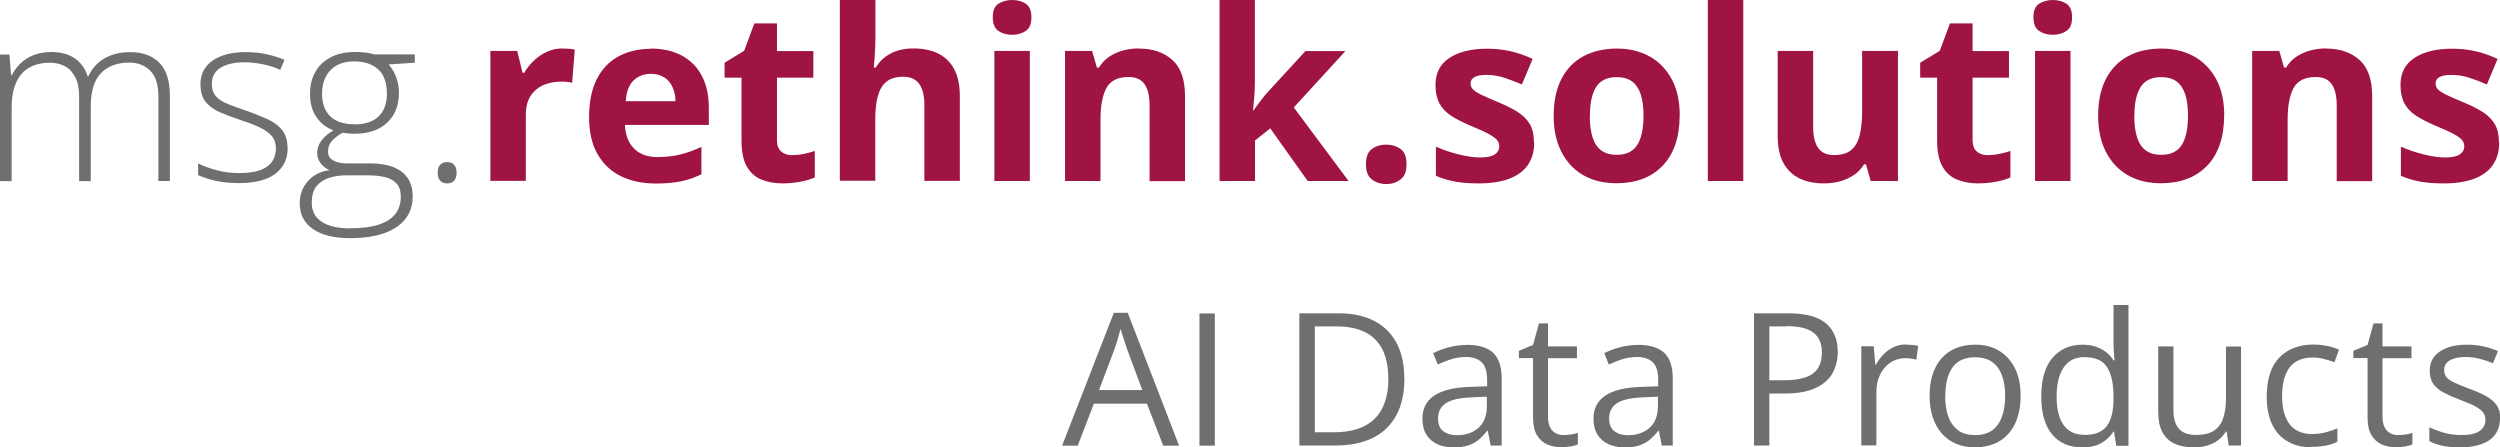
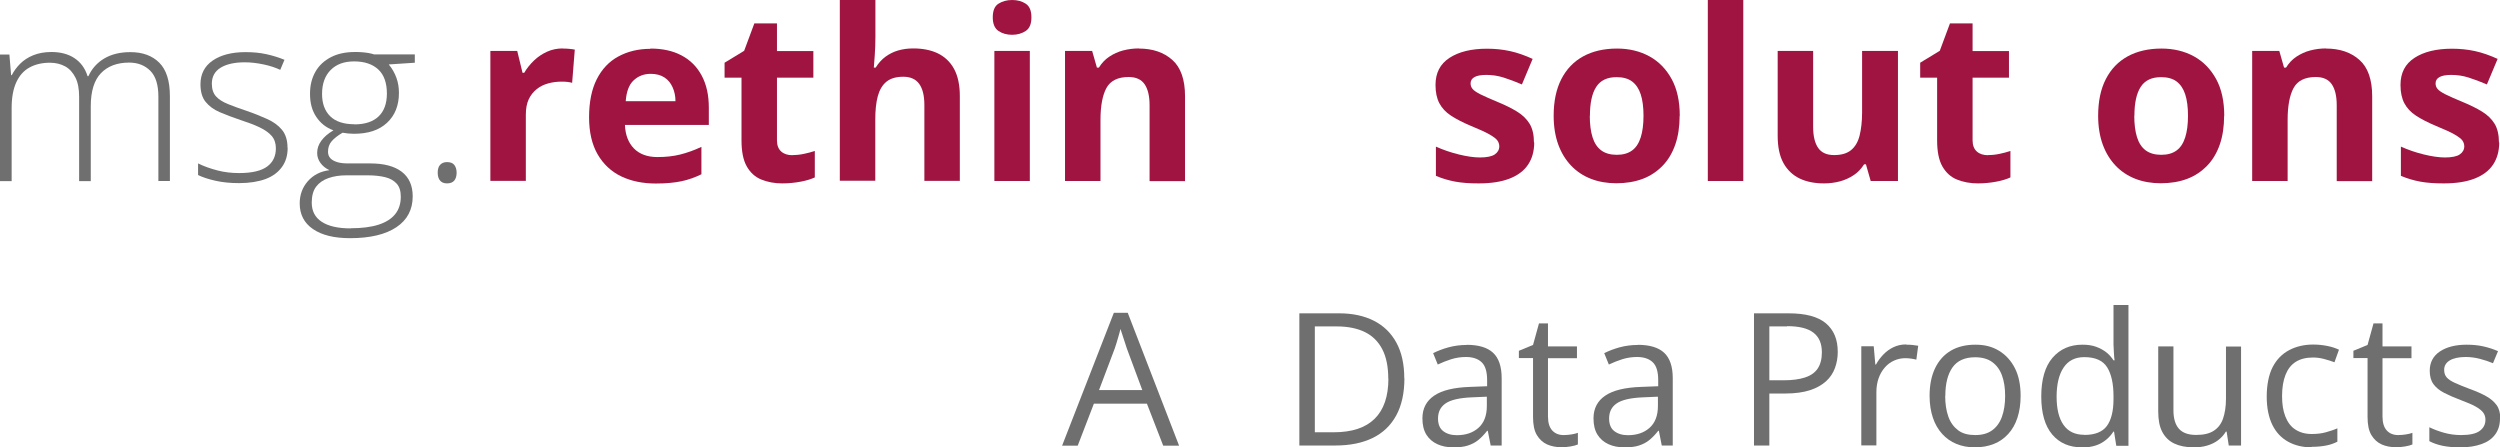
<svg xmlns="http://www.w3.org/2000/svg" id="Ebene_2" data-name="Ebene 2" viewBox="0 0 188.94 33.81">
  <defs>
    <style>
      .cls-1 {
        fill: #a01441;
      }

      .cls-2 {
        fill: #6f6f6f;
      }
    </style>
  </defs>
  <g id="Ebene_1-2" data-name="Ebene 1">
    <g>
      <path class="cls-2" d="m9.86,3.94c.92,0,1.65.27,2.18.8s.8,1.37.8,2.52v6.42h-.87v-6.38c0-.88-.2-1.54-.61-1.95s-.94-.62-1.6-.62c-.91,0-1.62.27-2.13.8s-.77,1.36-.77,2.5v5.66h-.88v-6.38c0-.59-.09-1.08-.28-1.45s-.44-.66-.77-.84-.71-.28-1.16-.28c-.59,0-1.1.12-1.54.36s-.77.62-1,1.12-.35,1.15-.35,1.93v5.54h-.89V4.12h.72l.13,1.56h.05c.16-.31.37-.6.63-.86s.59-.48.98-.64.85-.25,1.38-.25c.69,0,1.27.15,1.74.46s.81.76,1,1.37h.06c.26-.57.66-1.02,1.2-1.34s1.2-.48,1.96-.48Z" />
      <path class="cls-2" d="m21.74,11.17c0,.57-.14,1.05-.43,1.45s-.7.71-1.24.91-1.22.31-2.01.31c-.66,0-1.25-.06-1.78-.18s-.96-.26-1.31-.43v-.88c.44.22.93.39,1.46.53s1.08.2,1.64.2c.98,0,1.69-.17,2.13-.5s.65-.79.65-1.37c0-.38-.11-.7-.32-.94s-.52-.46-.92-.65-.88-.37-1.44-.55c-.59-.2-1.11-.4-1.56-.59s-.81-.46-1.07-.78-.39-.77-.39-1.33c0-.77.31-1.37.92-1.79s1.44-.64,2.48-.64c.57,0,1.11.05,1.6.16s.94.25,1.35.42l-.32.76c-.36-.17-.78-.31-1.26-.41s-.95-.16-1.42-.16c-.78,0-1.39.14-1.83.41s-.66.68-.66,1.21c0,.41.11.73.32.96s.51.42.91.58.86.33,1.4.51c.56.19,1.07.4,1.54.61s.85.48,1.13.82.42.79.42,1.36Z" />
      <path class="cls-2" d="m26.45,18c-1.2,0-2.13-.23-2.8-.69s-1-1.11-1-1.94c0-.64.2-1.2.61-1.67s.95-.75,1.64-.84c-.28-.13-.5-.3-.67-.53s-.26-.48-.26-.77c0-.33.1-.63.31-.92s.51-.55.92-.79c-.55-.2-.98-.54-1.3-1.02s-.47-1.05-.47-1.73.14-1.2.41-1.68.67-.84,1.17-1.1,1.11-.39,1.8-.39c.21,0,.4,0,.58.02s.33.03.48.06.28.06.4.1h3.08v.63l-1.97.13c.26.31.45.65.58,1.01s.19.74.19,1.14c0,.95-.3,1.7-.9,2.26s-1.43.83-2.5.83c-.29,0-.58-.03-.86-.08-.36.21-.63.42-.82.64s-.28.48-.28.8c0,.2.06.36.18.49s.29.22.51.29.5.1.82.1h1.68c1.04,0,1.83.21,2.38.63s.83,1.04.83,1.86c0,1-.41,1.78-1.23,2.33s-1.99.83-3.5.83Zm.06-.75c.84,0,1.54-.09,2.1-.27s.98-.45,1.26-.8.42-.79.42-1.31c0-.43-.1-.76-.31-.99s-.5-.4-.87-.49-.82-.14-1.33-.14h-1.6c-.51,0-.96.07-1.36.21s-.71.36-.93.65-.33.7-.33,1.2c0,.64.25,1.12.75,1.45s1.23.5,2.19.5Zm.28-7.85c.79,0,1.4-.2,1.82-.6s.63-.98.63-1.73c0-.81-.22-1.42-.65-1.82s-1.04-.61-1.82-.61-1.35.22-1.78.65-.65,1.04-.65,1.81c0,.73.21,1.29.62,1.69s1.02.6,1.83.6Z" />
      <path class="cls-2" d="m33.08,13.05c0-.26.06-.46.18-.59s.29-.21.52-.21c.25,0,.44.07.55.21s.18.34.18.59-.06.46-.18.6-.3.21-.55.21c-.23,0-.4-.07-.52-.21s-.18-.34-.18-.6Z" />
      <path class="cls-1" d="m42.53,3.67c.13,0,.29,0,.47.02s.32.03.44.06l-.2,2.51c-.09-.03-.21-.05-.37-.07s-.3-.02-.42-.02c-.35,0-.68.04-1.01.13s-.62.23-.87.43-.46.45-.61.77-.22.71-.22,1.17v5h-2.68V3.85h2.03l.4,1.65h.13c.19-.33.44-.64.73-.92s.62-.5.99-.67.77-.25,1.21-.25Z" />
      <path class="cls-1" d="m49.16,3.67c.91,0,1.69.17,2.35.52s1.16.85,1.52,1.52.54,1.47.54,2.43v1.3h-6.34c.03.76.26,1.35.68,1.78s1.02.65,1.77.65c.63,0,1.2-.06,1.72-.19s1.06-.32,1.61-.58v2.07c-.49.24-.99.42-1.52.53s-1.17.17-1.93.17c-.98,0-1.86-.18-2.61-.54s-1.35-.92-1.78-1.66-.65-1.68-.65-2.81.19-2.1.58-2.87.93-1.34,1.63-1.72,1.51-.58,2.43-.58Zm.02,1.91c-.52,0-.95.17-1.3.5s-.54.86-.59,1.57h3.76c0-.4-.08-.75-.22-1.06s-.34-.56-.62-.74-.62-.27-1.04-.27Z" />
      <path class="cls-1" d="m59.89,11.72c.29,0,.58-.03.86-.09s.56-.13.83-.22v2c-.29.13-.64.24-1.07.32s-.89.13-1.39.13c-.59,0-1.11-.1-1.58-.29s-.83-.52-1.1-.99-.4-1.13-.4-1.97v-4.74h-1.28v-1.13l1.48-.9.77-2.07h1.71v2.09h2.75v2.01h-2.75v4.74c0,.38.11.65.32.84s.5.28.85.28Z" />
      <path class="cls-1" d="m66.16,0v2.79c0,.49-.02.95-.05,1.39s-.06.75-.07.93h.14c.21-.34.46-.62.75-.83s.61-.37.96-.47.73-.15,1.13-.15c.71,0,1.33.12,1.85.37s.94.64,1.23,1.17.44,1.22.44,2.06v6.41h-2.68v-5.74c0-.7-.13-1.23-.39-1.59s-.66-.54-1.2-.54-.96.12-1.27.37-.53.62-.66,1.1-.19,1.07-.19,1.77v4.62h-2.68V0h2.68Z" />
      <path class="cls-1" d="m76.49,0c.4,0,.74.09,1.03.28s.43.53.43,1.03-.14.84-.43,1.03-.63.29-1.03.29-.75-.1-1.03-.29-.43-.53-.43-1.03.14-.85.43-1.03.63-.28,1.03-.28Zm1.34,3.85v9.83h-2.68V3.85h2.68Z" />
      <path class="cls-1" d="m86.07,3.67c1.05,0,1.89.29,2.53.86s.96,1.49.96,2.75v6.41h-2.68v-5.74c0-.7-.13-1.23-.38-1.59s-.65-.54-1.2-.54c-.82,0-1.38.28-1.68.83s-.45,1.36-.45,2.41v4.62h-2.68V3.85h2.05l.36,1.26h.15c.21-.34.47-.62.79-.83s.66-.37,1.05-.47.78-.15,1.19-.15Z" />
-       <path class="cls-1" d="m94.84,0v6.12c0,.37-.01.74-.04,1.11s-.06.74-.1,1.11h.04c.18-.26.37-.51.56-.76s.39-.5.61-.73l2.75-2.99h3.02l-3.9,4.26,4.14,5.56h-3.09l-2.83-3.98-1.15.92v3.06h-2.68V0h2.68Z" />
-       <path class="cls-1" d="m103.23,12.42c0-.55.15-.94.45-1.16s.67-.33,1.09-.33.77.11,1.08.33.45.61.45,1.16-.15.91-.45,1.14-.66.35-1.08.35-.79-.12-1.09-.35-.45-.62-.45-1.14Z" />
      <path class="cls-1" d="m115.95,10.76c0,.67-.16,1.23-.47,1.69s-.78.81-1.4,1.05-1.39.36-2.32.36c-.69,0-1.27-.04-1.76-.13s-.98-.23-1.48-.44v-2.21c.53.24,1.11.44,1.72.59s1.15.23,1.61.23c.52,0,.9-.08,1.12-.23s.34-.36.34-.61c0-.16-.05-.31-.14-.44s-.29-.28-.58-.45-.77-.39-1.41-.65c-.62-.26-1.12-.52-1.52-.78s-.69-.58-.88-.94-.29-.82-.29-1.38c0-.91.35-1.59,1.06-2.05s1.65-.69,2.83-.69c.61,0,1.19.06,1.74.18s1.12.32,1.71.59l-.81,1.93c-.49-.21-.94-.38-1.38-.52s-.87-.2-1.31-.2c-.39,0-.69.05-.89.16s-.3.27-.3.48c0,.16.05.3.15.42s.3.26.6.41.73.34,1.31.58c.56.23,1.04.47,1.45.72s.73.56.95.92.33.84.33,1.42Z" />
      <path class="cls-1" d="m126.94,8.75c0,.82-.11,1.55-.33,2.18s-.54,1.17-.96,1.6-.92.77-1.51.99-1.25.33-1.99.33c-.69,0-1.33-.11-1.9-.33s-1.08-.55-1.5-.99-.75-.97-.98-1.6-.35-1.36-.35-2.18c0-1.09.19-2.01.58-2.77s.94-1.33,1.65-1.72,1.57-.59,2.56-.59c.92,0,1.74.2,2.45.59s1.27.97,1.68,1.72.61,1.68.61,2.77Zm-6.79,0c0,.64.07,1.19.21,1.63s.36.77.66.99.69.33,1.17.33.86-.11,1.16-.33.51-.55.65-.99.21-.98.21-1.63-.07-1.19-.21-1.62-.36-.75-.65-.97-.69-.33-1.17-.33c-.71,0-1.22.24-1.54.73s-.48,1.22-.48,2.19Z" />
      <path class="cls-1" d="m131.75,13.68h-2.68V0h2.68v13.68Z" />
      <path class="cls-1" d="m143.44,3.85v9.83h-2.06l-.36-1.26h-.14c-.21.33-.47.61-.79.82s-.67.37-1.05.47-.78.15-1.19.15c-.7,0-1.32-.12-1.84-.37s-.93-.64-1.22-1.16-.44-1.21-.44-2.06V3.85h2.68v5.74c0,.7.13,1.23.38,1.59s.65.54,1.2.54.97-.12,1.28-.37.53-.62.65-1.1.19-1.07.19-1.77V3.85h2.68Z" />
      <path class="cls-1" d="m150.25,11.72c.29,0,.58-.03.86-.09s.56-.13.83-.22v2c-.29.13-.64.24-1.07.32s-.89.13-1.39.13c-.59,0-1.11-.1-1.58-.29s-.83-.52-1.1-.99-.4-1.13-.4-1.97v-4.74h-1.28v-1.13l1.48-.9.77-2.07h1.71v2.09h2.75v2.01h-2.75v4.74c0,.38.11.65.32.84s.5.28.85.28Z" />
-       <path class="cls-1" d="m155.14,0c.4,0,.74.09,1.03.28s.43.53.43,1.03-.14.84-.43,1.03-.63.29-1.03.29-.75-.1-1.03-.29-.43-.53-.43-1.03.14-.85.43-1.03.63-.28,1.03-.28Zm1.34,3.85v9.83h-2.68V3.85h2.68Z" />
      <path class="cls-1" d="m168.09,8.75c0,.82-.11,1.55-.33,2.18s-.54,1.17-.96,1.6-.92.77-1.51.99-1.25.33-1.99.33c-.69,0-1.33-.11-1.9-.33s-1.08-.55-1.5-.99-.75-.97-.98-1.6-.35-1.36-.35-2.18c0-1.09.19-2.01.58-2.77s.94-1.33,1.65-1.72,1.57-.59,2.56-.59c.92,0,1.74.2,2.45.59s1.27.97,1.68,1.72.61,1.68.61,2.77Zm-6.79,0c0,.64.07,1.19.21,1.63s.36.77.66.99.69.33,1.17.33.86-.11,1.16-.33.51-.55.65-.99.21-.98.21-1.63-.07-1.19-.21-1.62-.36-.75-.65-.97-.69-.33-1.17-.33c-.71,0-1.22.24-1.54.73s-.48,1.22-.48,2.19Z" />
      <path class="cls-1" d="m175.79,3.67c1.05,0,1.89.29,2.53.86s.96,1.49.96,2.75v6.41h-2.68v-5.74c0-.7-.13-1.23-.38-1.59s-.65-.54-1.2-.54c-.82,0-1.38.28-1.68.83s-.45,1.36-.45,2.41v4.62h-2.68V3.85h2.05l.36,1.26h.15c.21-.34.47-.62.79-.83s.66-.37,1.05-.47.78-.15,1.19-.15Z" />
      <path class="cls-1" d="m188.88,10.76c0,.67-.16,1.23-.47,1.69s-.78.81-1.4,1.05-1.39.36-2.32.36c-.69,0-1.27-.04-1.76-.13s-.98-.23-1.48-.44v-2.21c.53.24,1.11.44,1.72.59s1.15.23,1.61.23c.52,0,.9-.08,1.12-.23s.34-.36.34-.61c0-.16-.05-.31-.14-.44s-.29-.28-.58-.45-.77-.39-1.41-.65c-.62-.26-1.12-.52-1.52-.78s-.69-.58-.88-.94-.29-.82-.29-1.38c0-.91.35-1.59,1.06-2.05s1.65-.69,2.83-.69c.61,0,1.19.06,1.74.18s1.12.32,1.71.59l-.81,1.93c-.49-.21-.94-.38-1.38-.52s-.87-.2-1.31-.2c-.39,0-.69.05-.89.16s-.3.27-.3.48c0,.16.05.3.15.42s.3.26.6.41.73.34,1.31.58c.56.23,1.04.47,1.45.72s.73.56.95.92.33.84.33,1.42Z" />
      <path class="cls-2" d="m87.91,33.68l-1.23-3.17h-4.01l-1.22,3.17h-1.18l3.91-10.04h1.05l3.88,10.04h-1.2Zm-1.58-4.2l-1.17-3.15c-.03-.08-.07-.22-.13-.4s-.12-.38-.19-.58-.12-.36-.16-.49c-.05.19-.09.37-.15.56s-.1.36-.15.51-.09.29-.13.4l-1.19,3.15h3.27Z" />
-       <path class="cls-2" d="m90.65,33.68v-9.99h1.16v9.99h-1.16Z" />
      <path class="cls-2" d="m106.14,28.58c0,1.13-.21,2.07-.62,2.82s-1,1.32-1.78,1.7-1.72.57-2.83.57h-2.71v-9.99h3.01c1.02,0,1.89.19,2.62.56s1.3.92,1.7,1.65.6,1.63.6,2.7Zm-1.22.04c0-.9-.15-1.64-.45-2.22s-.74-1.02-1.31-1.3-1.28-.43-2.12-.43h-1.67v8h1.42c1.38,0,2.41-.34,3.1-1.02s1.04-1.69,1.04-3.04Z" />
      <path class="cls-2" d="m110.85,26.06c.89,0,1.56.2,1.99.6s.65,1.04.65,1.92v5.09h-.83l-.22-1.11h-.05c-.21.27-.43.5-.66.69s-.49.32-.79.42-.66.14-1.1.14c-.46,0-.86-.08-1.21-.24s-.63-.4-.83-.72-.3-.73-.3-1.23c0-.75.3-1.32.89-1.72s1.49-.62,2.71-.66l1.29-.05v-.46c0-.65-.14-1.1-.42-1.36s-.67-.39-1.18-.39c-.39,0-.77.06-1.12.17s-.69.25-1.01.4l-.35-.86c.34-.17.72-.32,1.16-.44s.9-.18,1.38-.18Zm1.52,3.92l-1.14.05c-.93.04-1.59.19-1.98.46s-.57.65-.57,1.14c0,.43.13.75.39.95s.6.31,1.03.31c.67,0,1.21-.18,1.63-.55s.64-.92.64-1.66v-.69Z" />
      <path class="cls-2" d="m118.2,32.88c.19,0,.38-.02.57-.05s.36-.07.48-.12v.88c-.13.06-.32.11-.55.15s-.46.06-.69.06c-.4,0-.76-.07-1.08-.21s-.58-.38-.78-.71-.29-.79-.29-1.38v-4.44h-1.07v-.55l1.07-.44.45-1.63h.68v1.74h2.19v.89h-2.19v4.41c0,.47.11.82.32,1.05s.5.35.86.35Z" />
      <path class="cls-2" d="m123.78,26.06c.89,0,1.56.2,1.99.6s.65,1.04.65,1.92v5.09h-.83l-.22-1.11h-.05c-.21.27-.43.5-.66.69s-.49.32-.79.42-.66.14-1.1.14c-.46,0-.86-.08-1.21-.24s-.63-.4-.83-.72-.3-.73-.3-1.23c0-.75.3-1.32.89-1.72s1.49-.62,2.71-.66l1.29-.05v-.46c0-.65-.14-1.1-.42-1.36s-.67-.39-1.18-.39c-.39,0-.77.06-1.12.17s-.69.25-1.01.4l-.35-.86c.34-.17.72-.32,1.16-.44s.9-.18,1.38-.18Zm1.52,3.92l-1.14.05c-.93.04-1.59.19-1.98.46s-.57.65-.57,1.14c0,.43.13.75.39.95s.6.31,1.03.31c.67,0,1.21-.18,1.63-.55s.64-.92.64-1.66v-.69Z" />
      <path class="cls-2" d="m135.17,23.68c1.29,0,2.23.25,2.83.76s.89,1.22.89,2.16c0,.42-.07.83-.21,1.21s-.36.72-.67,1-.72.52-1.22.68-1.12.25-1.85.25h-1.22v3.93h-1.16v-9.99h2.61Zm-.11.99h-1.34v4.07h1.09c.64,0,1.17-.07,1.6-.21s.75-.36.96-.67.32-.72.32-1.23c0-.67-.21-1.16-.64-1.49s-1.09-.49-1.99-.49Z" />
      <path class="cls-2" d="m144.06,26.05c.15,0,.31,0,.47.02s.31.04.44.06l-.14,1.05c-.12-.03-.26-.06-.41-.08s-.29-.03-.42-.03c-.3,0-.58.06-.85.18s-.5.29-.7.52-.36.5-.47.81-.17.67-.17,1.06v4.02h-1.14v-7.49h.94l.12,1.38h.05c.15-.28.34-.53.56-.76s.47-.41.76-.55.61-.21.97-.21Z" />
      <path class="cls-2" d="m152.71,29.92c0,.62-.08,1.16-.24,1.65s-.39.89-.69,1.22-.66.59-1.09.76-.91.26-1.45.26c-.5,0-.96-.09-1.38-.26s-.78-.43-1.08-.76-.54-.74-.7-1.22-.25-1.03-.25-1.65c0-.82.14-1.52.42-2.1s.68-1.02,1.19-1.32,1.13-.45,1.85-.45,1.28.15,1.79.46.91.75,1.2,1.32.43,1.27.43,2.09Zm-5.7,0c0,.6.08,1.12.24,1.57s.41.78.74,1.03.76.36,1.29.36.95-.12,1.28-.36.58-.58.74-1.03.24-.96.24-1.57-.08-1.11-.24-1.55-.41-.77-.74-1.01-.76-.36-1.29-.36c-.78,0-1.35.26-1.71.77s-.54,1.23-.54,2.14Z" />
      <path class="cls-2" d="m157.35,33.81c-.95,0-1.7-.32-2.25-.97s-.83-1.61-.83-2.88.28-2.26.85-2.92,1.32-.99,2.26-.99c.4,0,.74.05,1.04.16s.55.25.77.42.39.38.54.6h.08c-.02-.14-.04-.33-.05-.58s-.03-.45-.03-.6v-3h1.13v10.64h-.92l-.17-1.07h-.05c-.14.22-.32.43-.54.61s-.47.33-.77.43-.65.16-1.06.16Zm.18-.94c.8,0,1.37-.23,1.7-.68s.5-1.13.5-2.03v-.21c0-.95-.16-1.68-.48-2.19s-.89-.77-1.73-.77c-.7,0-1.22.27-1.57.8s-.52,1.27-.52,2.19.17,1.63.52,2.13.87.75,1.57.75Z" />
      <path class="cls-2" d="m169.37,26.18v7.49h-.93l-.16-1.05h-.06c-.15.26-.36.48-.6.66s-.52.31-.83.4-.63.13-.98.13c-.59,0-1.09-.1-1.49-.29s-.7-.49-.91-.89-.3-.92-.3-1.54v-4.91h1.15v4.83c0,.62.14,1.09.42,1.4s.71.46,1.29.46,1-.1,1.33-.31.57-.52.71-.93.22-.91.22-1.5v-3.94h1.14Z" />
      <path class="cls-2" d="m174.72,33.81c-.67,0-1.27-.14-1.78-.42s-.92-.7-1.2-1.27-.43-1.29-.43-2.15.15-1.65.45-2.23.72-1,1.25-1.28,1.14-.42,1.82-.42c.37,0,.73.04,1.08.11s.63.17.86.28l-.34.95c-.23-.09-.49-.17-.79-.25s-.58-.11-.84-.11c-.52,0-.95.11-1.3.33s-.6.55-.77.98-.26.97-.26,1.6.08,1.12.25,1.55.41.76.75.98.74.34,1.24.34c.4,0,.75-.04,1.07-.13s.61-.18.87-.3v1.01c-.25.13-.53.23-.84.29s-.67.1-1.1.1Z" />
      <path class="cls-2" d="m181.27,32.88c.19,0,.38-.02.57-.05s.36-.07.48-.12v.88c-.13.06-.32.11-.55.15s-.46.06-.69.06c-.4,0-.76-.07-1.08-.21s-.58-.38-.78-.71-.29-.79-.29-1.38v-4.44h-1.07v-.55l1.07-.44.45-1.63h.68v1.74h2.19v.89h-2.19v4.41c0,.47.11.82.32,1.05s.5.35.86.35Z" />
      <path class="cls-2" d="m188.94,31.62c0,.48-.12.88-.36,1.21s-.58.57-1.03.73-.97.25-1.59.25c-.52,0-.98-.04-1.36-.12s-.72-.2-1-.35v-1.05c.31.15.67.29,1.09.41s.86.18,1.3.18c.65,0,1.12-.1,1.41-.31s.44-.49.44-.85c0-.21-.06-.39-.17-.54s-.31-.31-.58-.46-.65-.31-1.13-.49c-.48-.18-.89-.36-1.24-.54s-.62-.4-.81-.66-.28-.6-.28-1.01c0-.63.26-1.12.77-1.46s1.19-.51,2.02-.51c.45,0,.87.04,1.27.13s.76.21,1.1.36l-.38.91c-.31-.13-.64-.24-.99-.33s-.71-.14-1.07-.14c-.52,0-.93.09-1.21.26s-.42.41-.42.71c0,.23.06.42.19.57s.34.29.63.42.67.29,1.13.46c.47.17.88.35,1.22.54s.6.41.79.67.28.6.28,1.01Z" />
    </g>
  </g>
</svg>